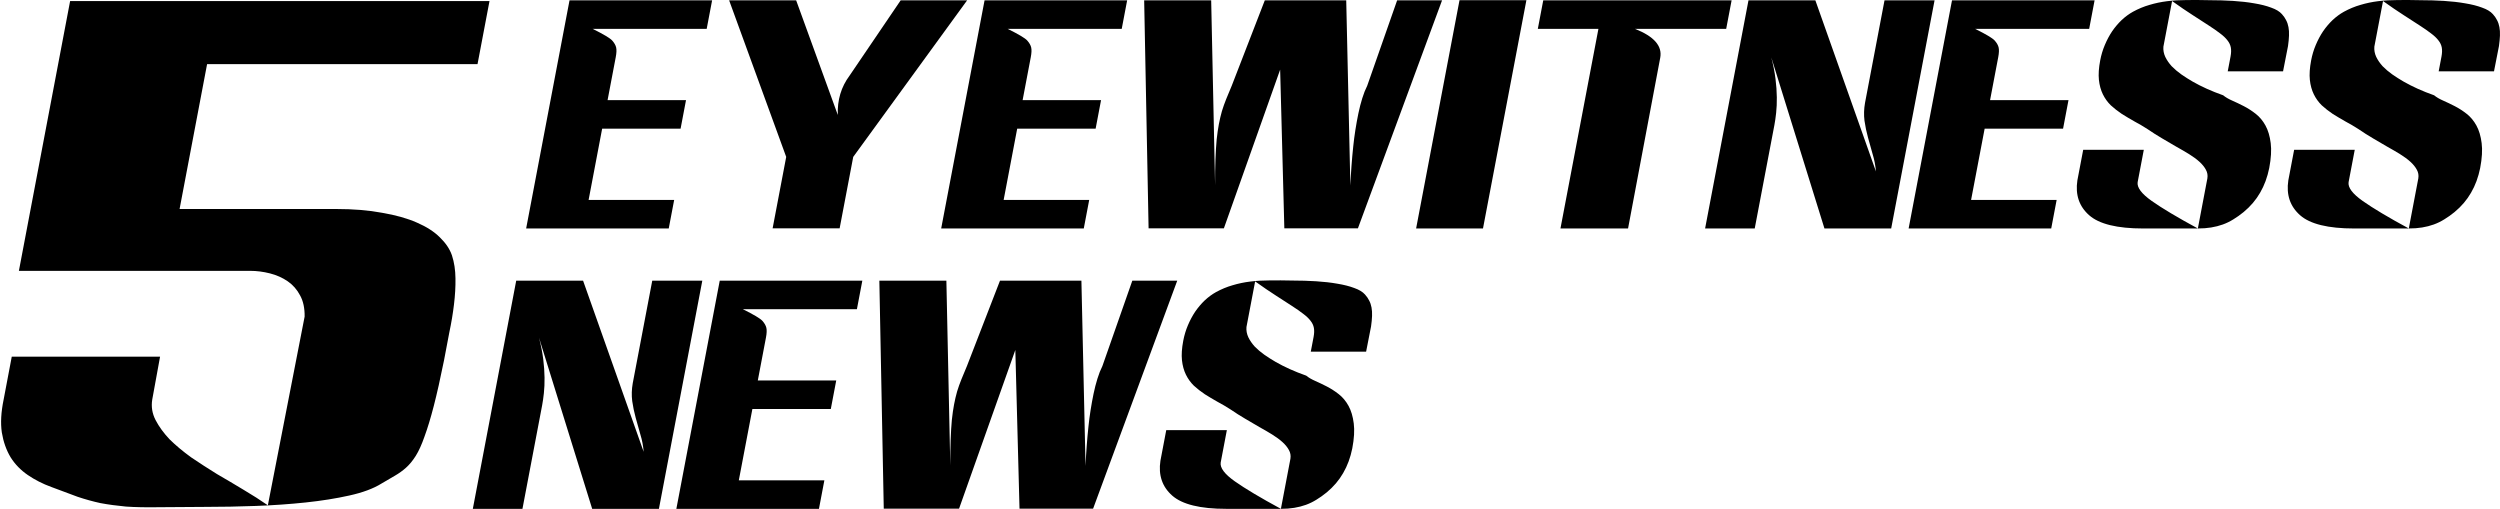
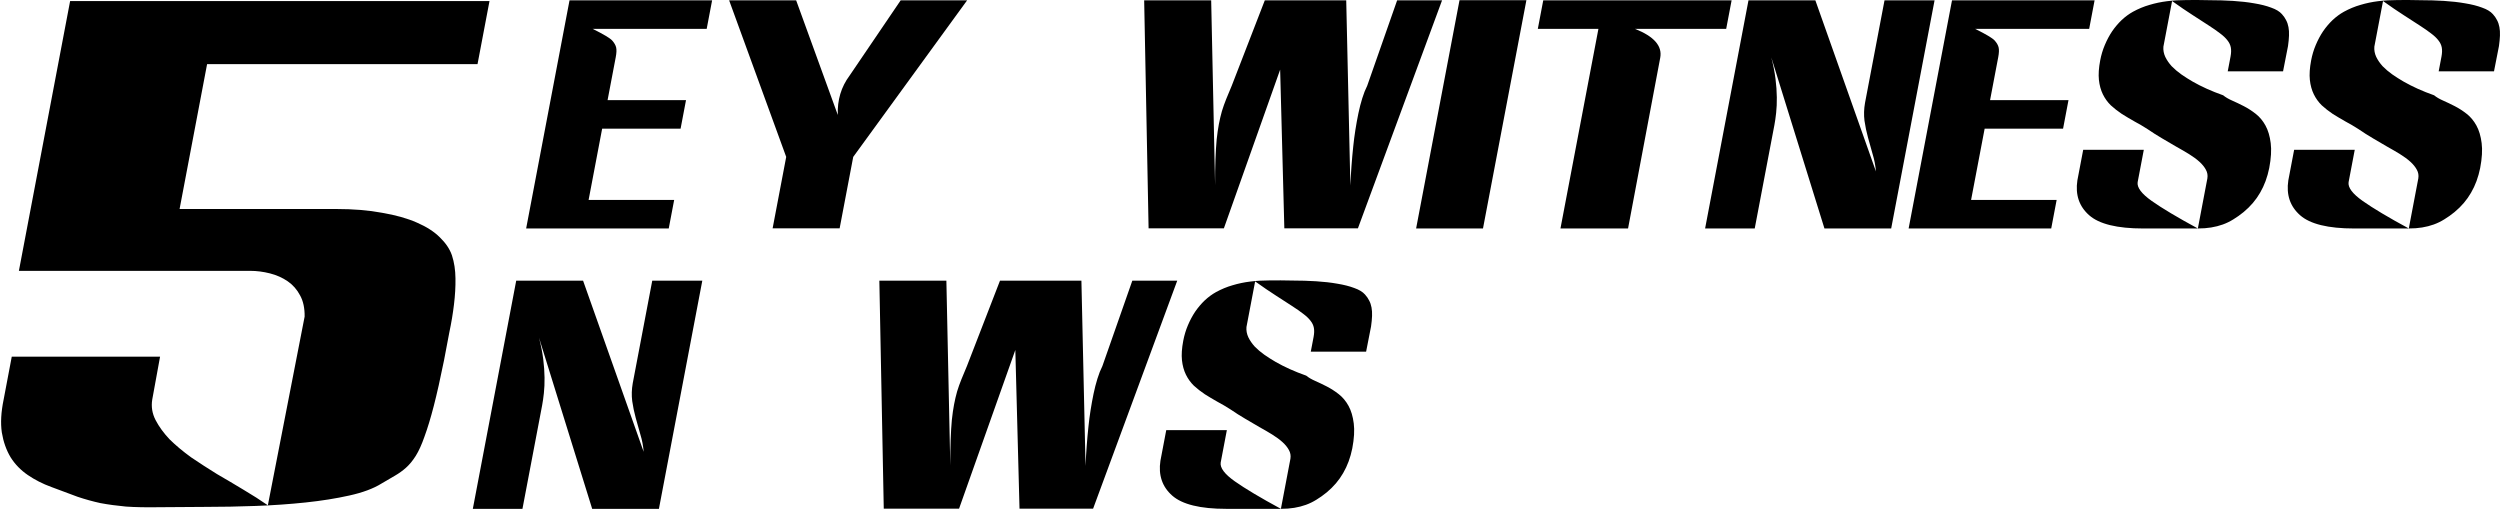
<svg xmlns="http://www.w3.org/2000/svg" xmlns:ns1="http://www.inkscape.org/namespaces/inkscape" xmlns:ns2="http://sodipodi.sourceforge.net/DTD/sodipodi-0.dtd" width="255.179mm" height="51.938mm" viewBox="0 0 904.178 184.034" id="svg2" version="1.1" ns1:version="0.91 r13725" ns2:docname="KPIX 5 Eyewitness News 1983.svg">
  <defs id="defs4" />
  <ns2:namedview id="base" pagecolor="#ffffff" bordercolor="#666666" borderopacity="1.0" ns1:pageopacity="0.0" ns1:pageshadow="2" ns1:zoom="0.49497475" ns1:cx="328.93854" ns1:cy="50.606869" ns1:document-units="px" ns1:current-layer="layer1" showgrid="false" ns1:window-width="1600" ns1:window-height="837" ns1:window-x="-8" ns1:window-y="-8" ns1:window-maximized="1" showguides="false" fit-margin-top="0" fit-margin-left="0" fit-margin-right="0" fit-margin-bottom="0" />
  <g ns1:label="Layer 1" ns1:groupmode="layer" id="layer1" transform="translate(-352.942,-478.447)">
    <g transform="matrix(1.401,0,-0.266,1.401,-141.378,-191.651)" style="font-style:normal;font-variant:normal;font-weight:normal;font-stretch:normal;font-size:170.614px;line-height:0%;font-family:Westinghouse-Regular;-inkscape-font-specification:'Westinghouse-Regular, Normal';text-align:center;letter-spacing:0px;word-spacing:0px;writing-mode:lr-tb;text-anchor:middle;fill:#000000;fill-opacity:1;stroke:none;stroke-width:1px;stroke-linecap:butt;stroke-linejoin:miter;stroke-opacity:1" id="text4136">
      <path d="m 464.16,570.378 38.287,0 0.082,11.079 c 0.054,1.846 0.679,3.611 1.874,5.295 1.195,1.684 2.715,3.34 4.562,4.969 1.901,1.575 4.046,3.123 6.436,4.643 2.444,1.466 4.942,2.905 7.495,4.317 2.607,1.358 5.159,2.715 7.657,4.073 2.552,1.358 4.888,2.688 7.006,3.992 l 0.244,-48.714 c -0.38,-2.172 -1.113,-3.992 -2.199,-5.458 -1.086,-1.521 -2.39,-2.743 -3.91,-3.666 -1.521,-0.923 -3.177,-1.602 -4.969,-2.037 -1.792,-0.434 -3.53,-0.652 -5.214,-0.652 l -59.714,0 0,-69.65 108.266,0 0,16.292 -69.815,0 0,37.391 12.548,0 5.295,0 5.377,0 5.295,0 11.893,0 c 4.453,0 8.472,0.326 12.056,0.978 3.639,0.597 6.789,1.439 9.45,2.525 2.715,1.086 4.942,2.362 6.68,3.829 1.792,1.466 3.123,3.014 3.992,4.643 0.923,1.792 1.602,3.774 2.037,5.947 0.434,2.118 0.733,4.372 0.896,6.761 0.163,2.335 0.217,4.725 0.163,7.169 l 0,7.25 c -0.054,4.67 -0.19,8.581 -0.407,11.731 -0.217,3.15 -0.516,5.784 -0.896,7.902 -0.326,2.064 -0.76,3.72 -1.303,4.969 -0.543,1.249 -1.195,2.281 -1.955,3.096 -0.706,0.76 -1.521,1.439 -2.444,2.037 -0.923,0.597 -1.955,1.276 -3.096,2.037 -1.846,1.303 -4.426,2.335 -7.739,3.096 -3.258,0.76 -6.897,1.358 -10.916,1.792 -4.019,0.434 -8.255,0.733 -12.708,0.896 -4.453,0.163 -8.771,0.244 -12.952,0.244 l -11.812,0.082 c -3.421,0.054 -6.327,-10e-6 -8.716,-0.163 -2.39,-0.217 -4.643,-0.516 -6.761,-0.896 -2.064,-0.434 -4.127,-0.978 -6.191,-1.629 -2.064,-0.706 -4.48,-1.548 -7.25,-2.525 -2.39,-0.815 -4.616,-1.846 -6.68,-3.096 -2.064,-1.249 -3.829,-2.77 -5.295,-4.562 -1.466,-1.846 -2.634,-3.992 -3.503,-6.436 -0.815,-2.444 -1.195,-5.268 -1.14,-8.472 z" id="path4217" ns1:connector-curvature="0" ns2:nodetypes="cccscccccccsssccccccccccsccccccccscscsccssccccccscccc" />
    </g>
    <path style="font-style:normal;font-variant:normal;font-weight:normal;font-stretch:normal;font-size:medium;line-height:96%;font-family:Westinghouse-Regular;-inkscape-font-specification:'Westinghouse-Regular, Normal';text-align:start;letter-spacing:0.711px;word-spacing:0px;writing-mode:lr-tb;text-anchor:start;fill:#000000;fill-opacity:1;stroke:none;stroke-width:1px;stroke-linecap:butt;stroke-linejoin:miter;stroke-opacity:1" d="m 558.921,478.568 -15.691,82.516 51.572,0 1.961,-10.316 -30.944,0 4.902,-25.785 28.367,0 1.961,-10.316 -28.367,0 2.952,-15.524 c 0.288,-1.513 0.34,-2.682 0.153,-3.507 -0.187,-0.825 -0.663,-1.665 -1.428,-2.525 -0.765,-0.86 -3.128,-2.269 -7.088,-4.229 l 41.259,0 1.961,-10.316 -51.572,0 z" id="path4220" ns1:connector-curvature="0" />
    <path style="font-style:normal;font-variant:normal;font-weight:normal;font-stretch:normal;font-size:medium;line-height:96%;font-family:Westinghouse-Regular;-inkscape-font-specification:'Westinghouse-Regular, Normal';text-align:start;letter-spacing:0.711px;word-spacing:0px;writing-mode:lr-tb;text-anchor:start;fill:#000000;fill-opacity:1;stroke:none;stroke-width:1px;stroke-linecap:butt;stroke-linejoin:miter;stroke-opacity:1" d="m 616.645,478.568 20.642,56.627 -4.913,25.837 24.239,0 4.913,-25.837 41.194,-56.627 -24.031,0 -18.484,27.229 c -3.047,4.091 -4.465,8.838 -4.254,14.235 l -15.067,-41.465 -24.239,0 z" id="path4222" ns1:connector-curvature="0" />
-     <path style="font-style:normal;font-variant:normal;font-weight:normal;font-stretch:normal;font-size:medium;line-height:96%;font-family:Westinghouse-Regular;-inkscape-font-specification:'Westinghouse-Regular, Normal';text-align:start;letter-spacing:0.711px;word-spacing:0px;writing-mode:lr-tb;text-anchor:start;fill:#000000;fill-opacity:1;stroke:none;stroke-width:1px;stroke-linecap:butt;stroke-linejoin:miter;stroke-opacity:1" d="m 709.03,478.568 -15.691,82.516 51.572,0 1.961,-10.316 -30.944,0 4.902,-25.785 28.367,0 1.961,-10.316 -28.367,0 2.952,-15.524 c 0.288,-1.513 0.34,-2.682 0.153,-3.507 -0.187,-0.825 -0.663,-1.665 -1.428,-2.525 -0.765,-0.86 -3.128,-2.269 -7.088,-4.229 l 41.259,0 1.961,-10.316 -51.572,0 z" id="path4224" ns1:connector-curvature="0" />
    <path style="font-style:normal;font-variant:normal;font-weight:normal;font-stretch:normal;font-size:medium;line-height:96%;font-family:Westinghouse-Regular;-inkscape-font-specification:'Westinghouse-Regular, Normal';text-align:start;letter-spacing:0.711px;word-spacing:0px;writing-mode:lr-tb;text-anchor:start;fill:#000000;fill-opacity:1;stroke:none;stroke-width:1px;stroke-linecap:butt;stroke-linejoin:miter;stroke-opacity:1" d="m 766.755,478.568 1.598,82.464 27.229,0 20.352,-57.399 1.515,57.399 26.611,0 30.432,-82.464 -16.246,0 -10.824,30.892 c -0.661,1.306 -1.259,2.819 -1.792,4.538 -0.533,1.719 -1,3.54 -1.401,5.465 -0.4,1.925 -0.762,3.92 -1.086,5.983 -0.317,2.029 -0.574,4.008 -0.769,5.933 -0.485,4.538 -0.832,9.264 -1.045,14.181 l -1.496,-66.992 -29.448,0 -11.96,30.892 c -0.739,1.719 -1.404,3.317 -1.994,4.795 -0.584,1.444 -1.103,2.907 -1.556,4.385 -0.419,1.478 -0.786,3.041 -1.1,4.691 -0.307,1.616 -0.572,3.475 -0.799,5.572 -0.193,2.097 -0.338,4.485 -0.435,7.167 -0.097,2.682 -0.144,5.812 -0.137,9.388 l -1.412,-66.891 -24.239,0 z" id="path4226" ns1:connector-curvature="0" />
    <path style="font-style:normal;font-variant:normal;font-weight:normal;font-stretch:normal;font-size:medium;line-height:96%;font-family:Westinghouse-Regular;-inkscape-font-specification:'Westinghouse-Regular, Normal';text-align:start;letter-spacing:0.711px;word-spacing:0px;writing-mode:lr-tb;text-anchor:start;fill:#000000;fill-opacity:1;stroke:none;stroke-width:1px;stroke-linecap:butt;stroke-linejoin:miter;stroke-opacity:1" d="m 880.808,478.516 -15.699,82.568 24.187,0 15.702,-82.568 -24.19,0 z" id="path4228" ns1:connector-curvature="0" />
    <path style="font-style:normal;font-variant:normal;font-weight:normal;font-stretch:normal;font-size:medium;line-height:96%;font-family:Westinghouse-Regular;-inkscape-font-specification:'Westinghouse-Regular, Normal';text-align:start;letter-spacing:0.711px;word-spacing:0px;writing-mode:lr-tb;text-anchor:start;fill:#000000;fill-opacity:1;stroke:none;stroke-width:1px;stroke-linecap:butt;stroke-linejoin:miter;stroke-opacity:1" d="m 911.09,478.568 -1.961,10.316 21.917,0 -13.729,72.2 24.447,0 11.634,-61.732 c 0.811,-4.263 -2.237,-7.753 -9.147,-10.469 l 33.006,0 1.961,-10.316 -68.127,0 z" id="path4230" ns1:connector-curvature="0" />
    <path style="font-style:normal;font-variant:normal;font-weight:normal;font-stretch:normal;font-size:medium;line-height:96%;font-family:Westinghouse-Regular;-inkscape-font-specification:'Westinghouse-Regular, Normal';text-align:start;letter-spacing:0.711px;word-spacing:0px;writing-mode:lr-tb;text-anchor:start;fill:#000000;fill-opacity:1;stroke:none;stroke-width:1px;stroke-linecap:butt;stroke-linejoin:miter;stroke-opacity:1" d="m 985.32,478.568 -15.691,82.516 17.948,0 7.11,-37.391 c 0.242,-1.272 0.455,-2.75 0.637,-4.434 0.189,-1.719 0.27,-3.593 0.243,-5.621 -0.02,-2.063 -0.18,-4.298 -0.479,-6.705 -0.299,-2.407 -0.806,-4.985 -1.521,-7.736 l 19.228,61.888 24.135,0 15.691,-82.516 -18.101,0 -7.052,37.08 c -0.391,2.235 -0.455,4.385 -0.194,6.448 0.295,2.063 0.717,4.092 1.267,6.086 0.549,1.994 1.111,4.006 1.688,6.034 0.618,1.994 1.015,4.074 1.187,6.24 l -21.909,-61.888 -24.187,0 z" id="path4232" ns1:connector-curvature="0" />
    <path style="font-style:normal;font-variant:normal;font-weight:normal;font-stretch:normal;font-size:medium;line-height:96%;font-family:Westinghouse-Regular;-inkscape-font-specification:'Westinghouse-Regular, Normal';text-align:start;letter-spacing:0.711px;word-spacing:0px;writing-mode:lr-tb;text-anchor:start;fill:#000000;fill-opacity:1;stroke:none;stroke-width:1px;stroke-linecap:butt;stroke-linejoin:miter;stroke-opacity:1" d="m 1058.929,478.568 -15.691,82.516 51.572,0 1.961,-10.316 -30.944,0 4.905,-25.785 28.364,0 1.961,-10.316 -28.364,0 2.952,-15.524 c 0.288,-1.513 0.337,-2.682 0.15,-3.507 -0.187,-0.825 -0.663,-1.665 -1.428,-2.525 -0.765,-0.86 -3.126,-2.269 -7.085,-4.229 l 41.257,0 1.961,-10.316 -51.572,0 z" id="path4234" ns1:connector-curvature="0" />
    <path style="font-style:normal;font-variant:normal;font-weight:normal;font-stretch:normal;font-size:medium;line-height:96%;font-family:Westinghouse-Regular;-inkscape-font-specification:'Westinghouse-Regular, Normal';text-align:start;letter-spacing:0.711px;word-spacing:0px;writing-mode:lr-tb;text-anchor:start;fill:#000000;fill-opacity:1;stroke:none;stroke-width:1px;stroke-linecap:butt;stroke-linejoin:miter;stroke-opacity:1" d="m 1147.789,478.45 c -1.365,-0.008 -2.675,-0.003 -3.934,0.014 -2.476,0 -4.84,0.138 -7.093,0.413 -2.219,0.275 -4.35,0.722 -6.393,1.34 -2.037,0.584 -4.032,1.41 -5.988,2.476 -1.423,0.791 -2.781,1.789 -4.076,2.993 -1.26,1.203 -2.414,2.56 -3.458,4.073 -1.01,1.513 -1.89,3.163 -2.642,4.951 -0.746,1.753 -1.304,3.61 -1.677,5.569 -0.516,2.716 -0.673,5.072 -0.468,7.066 0.212,1.96 0.69,3.696 1.433,5.208 0.744,1.513 1.696,2.837 2.856,3.972 1.2,1.1 2.517,2.131 3.95,3.094 1.474,0.928 3.001,1.839 4.585,2.733 1.624,0.86 3.234,1.805 4.825,2.837 1.703,1.169 3.437,2.27 5.2,3.302 1.764,1.031 3.465,2.027 5.104,2.99 1.68,0.928 3.243,1.842 4.689,2.735 1.446,0.894 2.683,1.804 3.709,2.733 1.027,0.928 1.806,1.892 2.339,2.889 0.539,0.963 0.717,2.011 0.536,3.146 l -3.441,18.1 c 1.752,-1.3e-4 3.357,-0.121 4.812,-0.361 1.49,-0.241 2.9,-0.602 4.229,-1.083 1.329,-0.481 2.598,-1.101 3.808,-1.857 1.244,-0.756 2.477,-1.632 3.698,-2.629 2.49,-2.063 4.48,-4.401 5.974,-7.014 1.528,-2.613 2.628,-5.588 3.296,-8.923 0.673,-3.541 0.851,-6.549 0.531,-9.024 -0.314,-2.51 -0.945,-4.625 -1.89,-6.344 -0.945,-1.719 -2.119,-3.129 -3.526,-4.229 -1.407,-1.1 -2.847,-2.028 -4.319,-2.785 -1.472,-0.756 -2.874,-1.426 -4.207,-2.011 -1.333,-0.584 -2.415,-1.222 -3.247,-1.909 -4.189,-1.478 -7.894,-3.147 -11.117,-5.003 -1.363,-0.791 -2.712,-1.649 -4.049,-2.577 -1.302,-0.928 -2.456,-1.909 -3.463,-2.941 -0.966,-1.066 -1.735,-2.182 -2.303,-3.351 -0.562,-1.203 -0.791,-2.443 -0.687,-3.715 l 3.14,-16.503 c 2.784,1.994 5.279,3.697 7.487,5.107 2.207,1.41 4.12,2.646 5.739,3.712 1.654,1.066 3.036,2.029 4.144,2.889 1.115,0.825 1.99,1.65 2.623,2.476 0.668,0.825 1.086,1.701 1.253,2.629 0.167,0.928 0.134,2.012 -0.101,3.25 l -1.02,5.364 20.01,0 1.789,-9.128 c 0.206,-1.444 0.327,-2.716 0.364,-3.816 0.044,-1.135 -0.02,-2.151 -0.194,-3.045 -0.167,-0.928 -0.455,-1.771 -0.862,-2.528 -0.372,-0.756 -0.871,-1.476 -1.496,-2.164 -0.848,-0.963 -2.158,-1.756 -3.931,-2.374 -1.732,-0.653 -3.768,-1.167 -6.103,-1.546 -2.328,-0.413 -4.884,-0.706 -7.67,-0.878 -2.752,-0.172 -5.59,-0.257 -8.513,-0.257 -1.472,-0.034 -2.891,-0.057 -4.256,-0.066 z m -41.41,54.165 -2.109,11.087 c -0.781,5.192 0.638,9.388 4.259,12.586 3.621,3.198 10.144,4.795 19.564,4.795 l 19.75,0 c -7.417,-4.022 -12.976,-7.342 -16.673,-9.954 -3.697,-2.613 -5.396,-4.88 -5.099,-6.806 l 2.227,-11.708 -21.919,0 z" id="path4236" ns1:connector-curvature="0" />
    <path style="font-style:normal;font-variant:normal;font-weight:normal;font-stretch:normal;font-size:medium;line-height:96%;font-family:Westinghouse-Regular;-inkscape-font-specification:'Westinghouse-Regular, Normal';text-align:start;letter-spacing:0.711px;word-spacing:0px;writing-mode:lr-tb;text-anchor:start;fill:#000000;fill-opacity:1;stroke:none;stroke-width:1px;stroke-linecap:butt;stroke-linejoin:miter;stroke-opacity:1" d="m 1224.081,478.45 c -1.365,-0.008 -2.675,-0.003 -3.934,0.014 -2.475,0 -4.84,0.138 -7.093,0.413 -2.218,0.275 -4.35,0.722 -6.393,1.34 -2.037,0.584 -4.032,1.41 -5.988,2.476 -1.423,0.791 -2.781,1.789 -4.076,2.993 -1.26,1.203 -2.414,2.56 -3.458,4.073 -1.01,1.513 -1.89,3.163 -2.642,4.951 -0.746,1.753 -1.304,3.61 -1.677,5.569 -0.516,2.716 -0.673,5.072 -0.468,7.066 0.212,1.96 0.69,3.696 1.433,5.208 0.744,1.513 1.696,2.837 2.856,3.972 1.2,1.1 2.517,2.131 3.95,3.094 1.474,0.928 3.001,1.839 4.585,2.733 1.624,0.86 3.234,1.805 4.825,2.837 1.703,1.169 3.437,2.27 5.2,3.302 1.764,1.031 3.465,2.027 5.104,2.99 1.68,0.928 3.243,1.842 4.689,2.735 1.446,0.894 2.683,1.804 3.709,2.733 1.027,0.928 1.806,1.892 2.339,2.889 0.539,0.963 0.717,2.011 0.536,3.146 l -3.441,18.101 c 1.752,-1.2e-4 3.357,-0.121 4.812,-0.361 1.49,-0.241 2.9,-0.602 4.229,-1.083 1.329,-0.481 2.598,-1.101 3.808,-1.857 1.244,-0.756 2.477,-1.632 3.698,-2.629 2.49,-2.063 4.481,-4.401 5.974,-7.014 1.528,-2.613 2.628,-5.588 3.296,-8.923 0.673,-3.541 0.851,-6.549 0.531,-9.024 -0.314,-2.51 -0.945,-4.624 -1.89,-6.344 -0.945,-1.719 -2.119,-3.129 -3.526,-4.229 -1.407,-1.1 -2.847,-2.028 -4.319,-2.785 -1.472,-0.756 -2.874,-1.426 -4.207,-2.011 -1.333,-0.584 -2.415,-1.222 -3.247,-1.909 -4.189,-1.478 -7.894,-3.147 -11.117,-5.003 -1.363,-0.791 -2.712,-1.649 -4.048,-2.577 -1.302,-0.928 -2.456,-1.909 -3.463,-2.941 -0.966,-1.066 -1.735,-2.182 -2.303,-3.351 -0.562,-1.203 -0.791,-2.443 -0.687,-3.715 l 3.14,-16.503 c 2.784,1.994 5.279,3.697 7.487,5.107 2.207,1.41 4.12,2.646 5.739,3.712 1.654,1.066 3.035,2.029 4.144,2.889 1.115,0.825 1.99,1.65 2.623,2.476 0.668,0.825 1.085,1.7 1.253,2.629 0.167,0.928 0.134,2.012 -0.101,3.25 l -1.02,5.364 20.01,0 1.789,-9.128 c 0.206,-1.444 0.327,-2.716 0.364,-3.816 0.044,-1.135 -0.02,-2.151 -0.194,-3.045 -0.167,-0.928 -0.455,-1.771 -0.862,-2.528 -0.372,-0.756 -0.871,-1.476 -1.496,-2.164 -0.848,-0.963 -2.158,-1.756 -3.931,-2.374 -1.732,-0.653 -3.768,-1.167 -6.103,-1.546 -2.328,-0.413 -4.884,-0.706 -7.67,-0.878 -2.752,-0.172 -5.59,-0.257 -8.513,-0.257 -1.472,-0.034 -2.891,-0.057 -4.256,-0.066 z m -41.41,54.165 -2.109,11.087 c -0.781,5.192 0.638,9.388 4.259,12.586 3.621,3.198 10.144,4.795 19.564,4.795 l 19.75,0 c -7.417,-4.022 -12.975,-7.342 -16.673,-9.954 -3.697,-2.613 -5.396,-4.88 -5.099,-6.806 l 2.227,-11.708 -21.919,0 z" id="path4238" ns1:connector-curvature="0" />
    <path style="font-style:normal;font-variant:normal;font-weight:normal;font-stretch:normal;font-size:medium;line-height:96%;font-family:Westinghouse-Regular;-inkscape-font-specification:'Westinghouse-Regular, Normal';text-align:start;letter-spacing:0.711px;word-spacing:0px;writing-mode:lr-tb;text-anchor:start;fill:#000000;fill-opacity:1;stroke:none;stroke-width:1px;stroke-linecap:butt;stroke-linejoin:miter;stroke-opacity:1" d="m 539.638,579.964 -15.691,82.516 17.948,0 7.11,-37.391 c 0.242,-1.272 0.455,-2.75 0.637,-4.434 0.189,-1.719 0.27,-3.593 0.243,-5.621 -0.02,-2.063 -0.18,-4.298 -0.479,-6.705 -0.299,-2.407 -0.806,-4.985 -1.521,-7.736 l 19.228,61.888 24.138,0 15.691,-82.516 -18.103,0 -7.052,37.08 c -0.391,2.235 -0.455,4.385 -0.194,6.448 0.295,2.063 0.717,4.092 1.267,6.086 0.549,1.994 1.114,4.003 1.691,6.032 0.618,1.994 1.012,4.076 1.184,6.242 l -21.909,-61.888 -24.187,0 z" id="path4240" ns1:connector-curvature="0" />
-     <path style="font-style:normal;font-variant:normal;font-weight:normal;font-stretch:normal;font-size:medium;line-height:96%;font-family:Westinghouse-Regular;-inkscape-font-specification:'Westinghouse-Regular, Normal';text-align:start;letter-spacing:0.711px;word-spacing:0px;writing-mode:lr-tb;text-anchor:start;fill:#000000;fill-opacity:1;stroke:none;stroke-width:1px;stroke-linecap:butt;stroke-linejoin:miter;stroke-opacity:1" d="m 613.25,579.964 -15.691,82.516 51.572,0 1.961,-10.316 -30.944,0 4.905,-25.785 28.364,0 1.961,-10.316 -28.364,0 2.952,-15.524 c 0.288,-1.513 0.337,-2.682 0.15,-3.507 -0.187,-0.825 -0.663,-1.668 -1.428,-2.528 -0.765,-0.86 -3.128,-2.269 -7.088,-4.229 l 41.259,0 1.961,-10.313 -51.572,0 z" id="path4242" ns1:connector-curvature="0" />
    <path style="font-style:normal;font-variant:normal;font-weight:normal;font-stretch:normal;font-size:medium;line-height:96%;font-family:Westinghouse-Regular;-inkscape-font-specification:'Westinghouse-Regular, Normal';text-align:start;letter-spacing:0.711px;word-spacing:0px;writing-mode:lr-tb;text-anchor:start;fill:#000000;fill-opacity:1;stroke:none;stroke-width:1px;stroke-linecap:butt;stroke-linejoin:miter;stroke-opacity:1" d="m 670.977,579.964 1.595,82.464 27.229,0 20.355,-57.401 1.513,57.401 26.611,0 30.432,-82.464 -16.246,0 -10.824,30.892 c -0.661,1.306 -1.259,2.819 -1.792,4.538 -0.533,1.719 -1,3.54 -1.401,5.466 -0.4,1.925 -0.762,3.92 -1.086,5.983 -0.317,2.029 -0.572,4.005 -0.766,5.931 -0.485,4.538 -0.835,9.267 -1.048,14.183 l -1.494,-66.992 -29.45,0 -11.96,30.892 c -0.739,1.719 -1.404,3.317 -1.994,4.795 -0.584,1.444 -1.103,2.907 -1.556,4.385 -0.419,1.478 -0.783,3.041 -1.097,4.691 -0.307,1.616 -0.575,3.475 -0.801,5.572 -0.193,2.097 -0.338,4.485 -0.435,7.167 -0.097,2.682 -0.141,5.81 -0.134,9.385 l -1.412,-66.888 -24.239,0 z" id="path4244" ns1:connector-curvature="0" />
    <path style="font-style:normal;font-variant:normal;font-weight:normal;font-stretch:normal;font-size:medium;line-height:96%;font-family:Westinghouse-Regular;-inkscape-font-specification:'Westinghouse-Regular, Normal';text-align:start;letter-spacing:0.711px;word-spacing:0px;writing-mode:lr-tb;text-anchor:start;fill:#000000;fill-opacity:1;stroke:none;stroke-width:1px;stroke-linecap:butt;stroke-linejoin:miter;stroke-opacity:1" d="m 816.152,579.847 c -1.365,-0.008 -2.675,-0.003 -3.934,0.014 -2.475,0 -4.84,0.138 -7.093,0.413 -2.218,0.275 -4.35,0.722 -6.393,1.34 -2.037,0.584 -4.032,1.41 -5.988,2.476 -1.422,0.791 -2.781,1.789 -4.076,2.993 -1.26,1.203 -2.411,2.56 -3.455,4.073 -1.01,1.513 -1.893,3.163 -2.645,4.951 -0.746,1.753 -1.304,3.61 -1.677,5.569 -0.516,2.716 -0.673,5.072 -0.468,7.066 0.212,1.96 0.69,3.696 1.433,5.208 0.744,1.513 1.696,2.837 2.856,3.972 1.2,1.1 2.517,2.131 3.95,3.094 1.474,0.928 3.001,1.839 4.585,2.733 1.624,0.86 3.234,1.805 4.825,2.837 1.703,1.169 3.437,2.27 5.2,3.302 1.764,1.031 3.465,2.027 5.104,2.99 1.68,0.928 3.243,1.839 4.689,2.733 1.446,0.894 2.682,1.807 3.709,2.735 1.027,0.928 1.806,1.889 2.339,2.886 0.539,0.963 0.718,2.011 0.536,3.146 l -3.441,18.103 c 1.753,0 3.356,-0.12 4.812,-0.361 1.49,-0.241 2.9,-0.602 4.229,-1.083 1.329,-0.481 2.598,-1.101 3.808,-1.857 1.244,-0.756 2.477,-1.632 3.698,-2.629 2.49,-2.063 4.48,-4.401 5.974,-7.014 1.528,-2.613 2.628,-5.588 3.296,-8.923 0.673,-3.541 0.851,-6.549 0.531,-9.024 -0.314,-2.51 -0.942,-4.625 -1.887,-6.344 -0.945,-1.719 -2.122,-3.129 -3.529,-4.229 -1.407,-1.1 -2.847,-2.028 -4.319,-2.785 -1.472,-0.756 -2.874,-1.426 -4.207,-2.011 -1.333,-0.585 -2.415,-1.222 -3.247,-1.909 -4.189,-1.478 -7.894,-3.147 -11.117,-5.003 -1.362,-0.791 -2.712,-1.649 -4.049,-2.577 -1.302,-0.928 -2.456,-1.909 -3.463,-2.941 -0.966,-1.066 -1.735,-2.182 -2.303,-3.351 -0.562,-1.203 -0.788,-2.443 -0.684,-3.715 l 3.138,-16.503 c 2.784,1.994 5.28,3.697 7.487,5.107 2.207,1.41 4.119,2.646 5.739,3.712 1.654,1.066 3.036,2.029 4.144,2.889 1.115,0.825 1.989,1.65 2.623,2.476 0.668,0.825 1.086,1.701 1.253,2.629 0.167,0.928 0.134,2.012 -0.101,3.25 l -1.02,5.364 20.01,0 1.789,-9.128 c 0.206,-1.444 0.326,-2.716 0.364,-3.816 0.044,-1.135 -0.02,-2.151 -0.194,-3.045 -0.167,-0.928 -0.455,-1.771 -0.862,-2.528 -0.372,-0.756 -0.871,-1.476 -1.496,-2.164 -0.848,-0.963 -2.158,-1.756 -3.931,-2.374 -1.732,-0.653 -3.768,-1.167 -6.103,-1.546 -2.328,-0.413 -4.884,-0.706 -7.67,-0.878 -2.752,-0.172 -5.59,-0.257 -8.513,-0.257 -1.472,-0.034 -2.891,-0.057 -4.256,-0.066 z m 0.057,82.634 c -7.418,-4.023 -12.978,-7.341 -16.676,-9.954 -3.698,-2.613 -5.396,-4.881 -5.099,-6.806 l 2.227,-11.708 -21.919,0 -2.109,11.087 c -0.781,5.192 0.641,9.388 4.262,12.586 3.621,3.197 10.141,4.795 19.561,4.795 l 19.753,0 z" id="path4246" ns1:connector-curvature="0" />
  </g>
</svg>